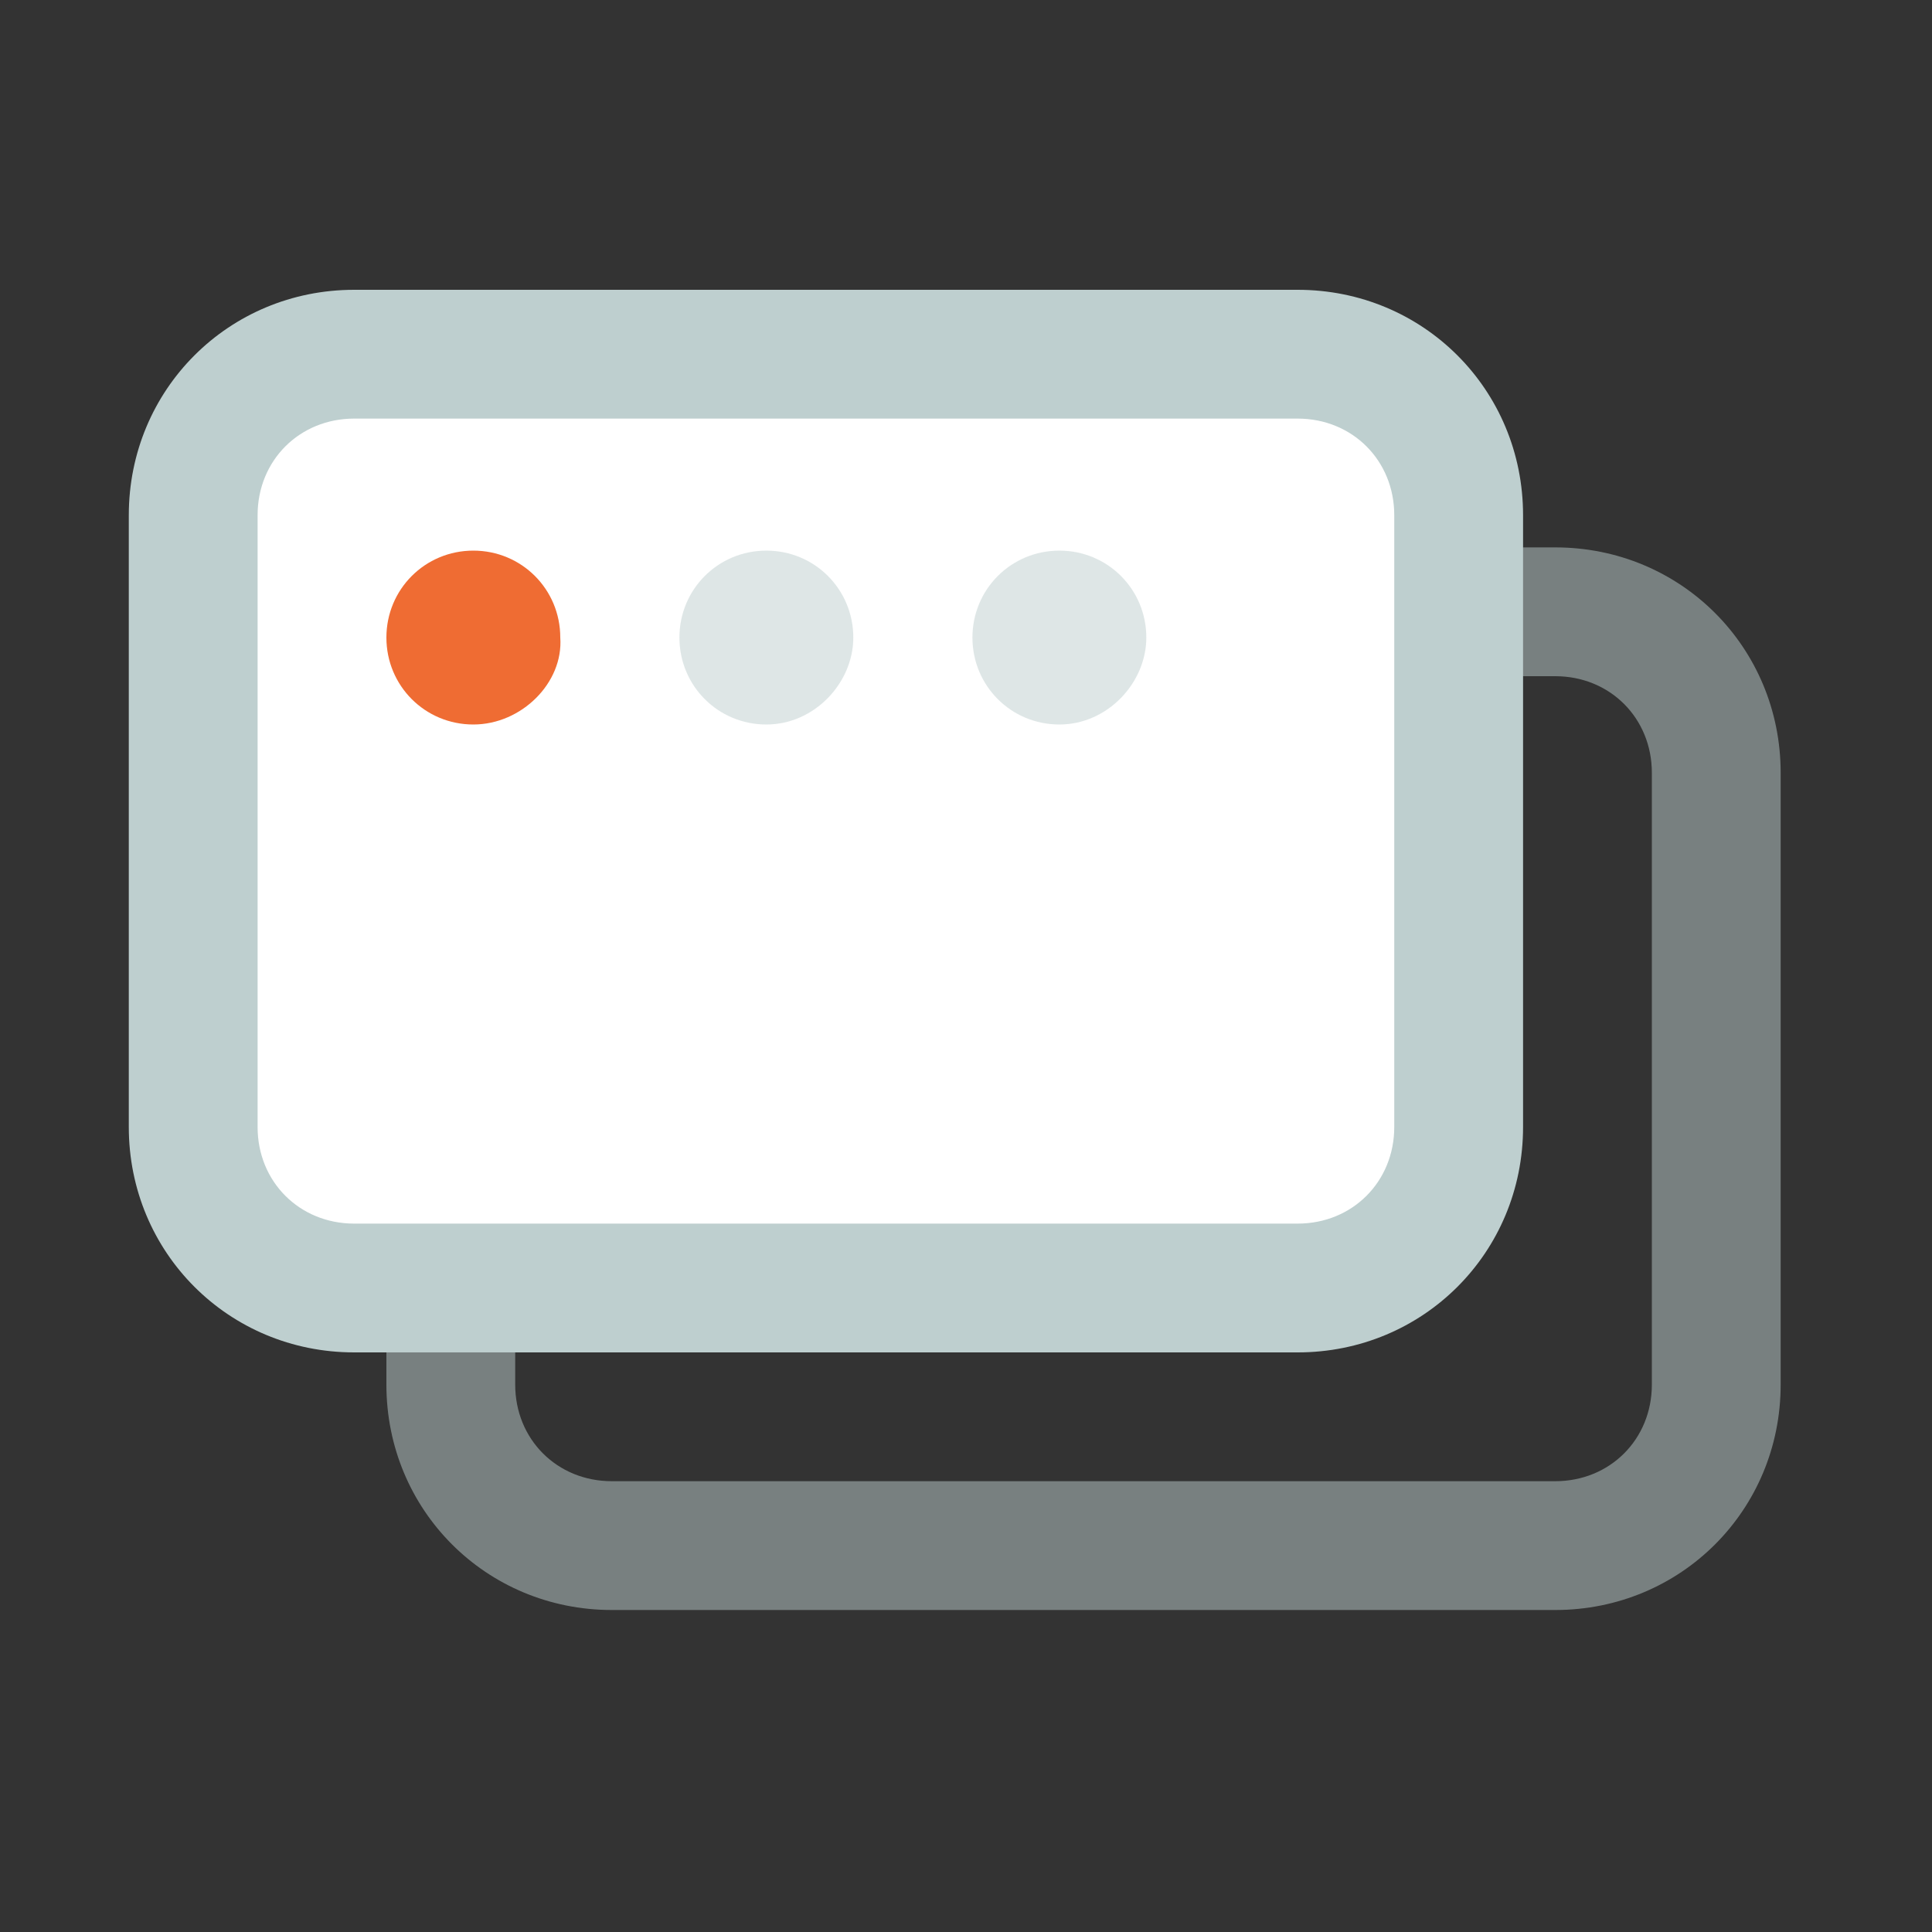
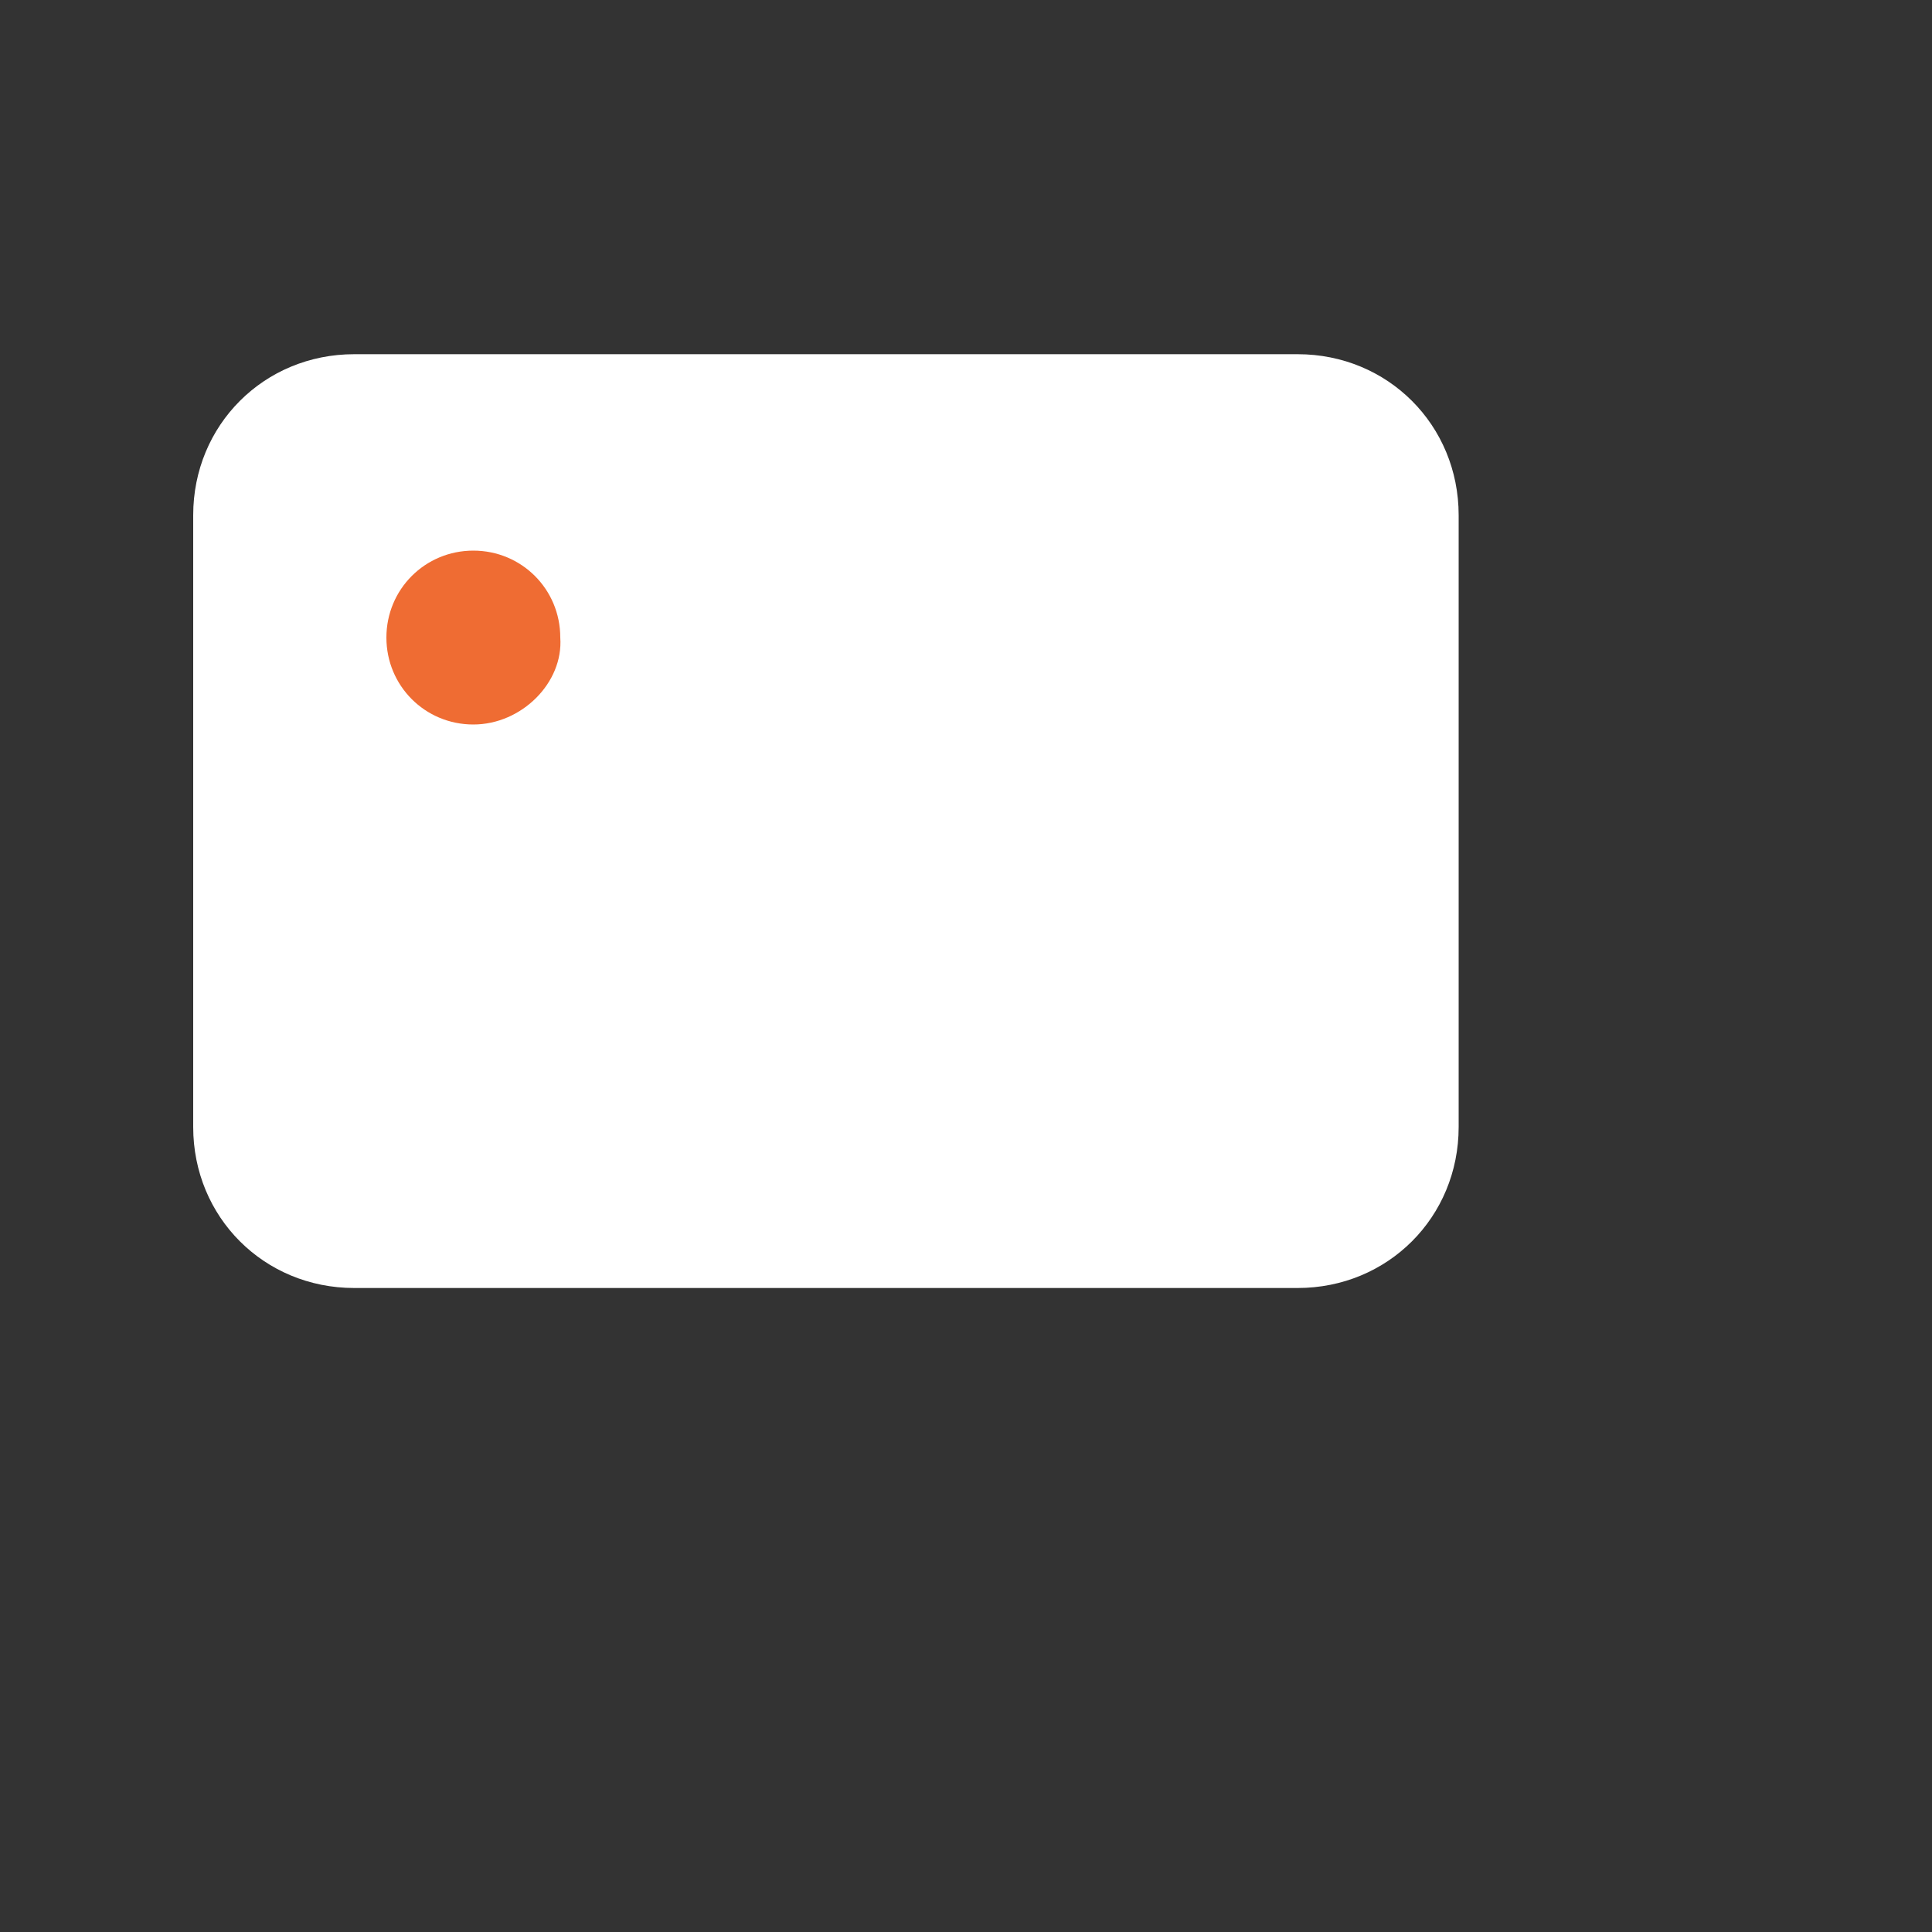
<svg xmlns="http://www.w3.org/2000/svg" version="1.1" id="Layer_1" x="0px" y="0px" viewBox="0 0 60 60" style="enable-background:new 0 0 60 60;" xml:space="preserve">
  <rect x="0" y="0" width="60" height="60" fill="#333333" stroke="none" />
  <style type="text/css"> .st0{opacity:0.5;fill:#BECFCF;enable-background:new ;} .st1{fill:#FFFFFF;} .st2{fill:#BECFCF;} .st3{fill:#EF6C33;} </style>
-   <path class="st0" d="M12,24c0-3.9,3.1-7,7-7h29.3c3.9,0,7,3.1,7,7v19c0,3.9-3.1,7-7,7H19c-3.9,0-7-3.1-7-7V24z M19,21 c-1.7,0-3,1.3-3,3v19c0,1.7,1.3,3,3,3h29.3c1.7,0,3-1.3,3-3V24c0-1.7-1.3-3-3-3H19z" />
  <path class="st1" d="M6,16c0-2.8,2.2-5,5-5h29.3c2.8,0,5,2.2,5,5v19c0,2.8-2.2,5-5,5H11c-2.8,0-5-2.2-5-5V16z" />
-   <path class="st2" d="M4,16c0-3.9,3.1-7,7-7h29.3c3.9,0,7,3.1,7,7v19c0,3.9-3.1,7-7,7H11c-3.9,0-7-3.1-7-7V16z M11,13 c-1.7,0-3,1.3-3,3v19c0,1.7,1.3,3,3,3h29.3c1.7,0,3-1.3,3-3V16c0-1.7-1.3-3-3-3H11z" />
  <path class="st3" d="M14.7,22.5c-1.5,0-2.7-1.2-2.7-2.7c0-1.5,1.2-2.7,2.7-2.7s2.7,1.2,2.7,2.7C17.5,21.2,16.2,22.5,14.7,22.5z" />
-   <path class="st0" d="M23.8,22.5c-1.5,0-2.7-1.2-2.7-2.7c0-1.5,1.2-2.7,2.7-2.7c1.5,0,2.7,1.2,2.7,2.7C26.5,21.2,25.3,22.5,23.8,22.5 z" />
-   <path class="st0" d="M32.9,22.5c-1.5,0-2.7-1.2-2.7-2.7c0-1.5,1.2-2.7,2.7-2.7c1.5,0,2.7,1.2,2.7,2.7C35.6,21.2,34.4,22.5,32.9,22.5 z" />
</svg>